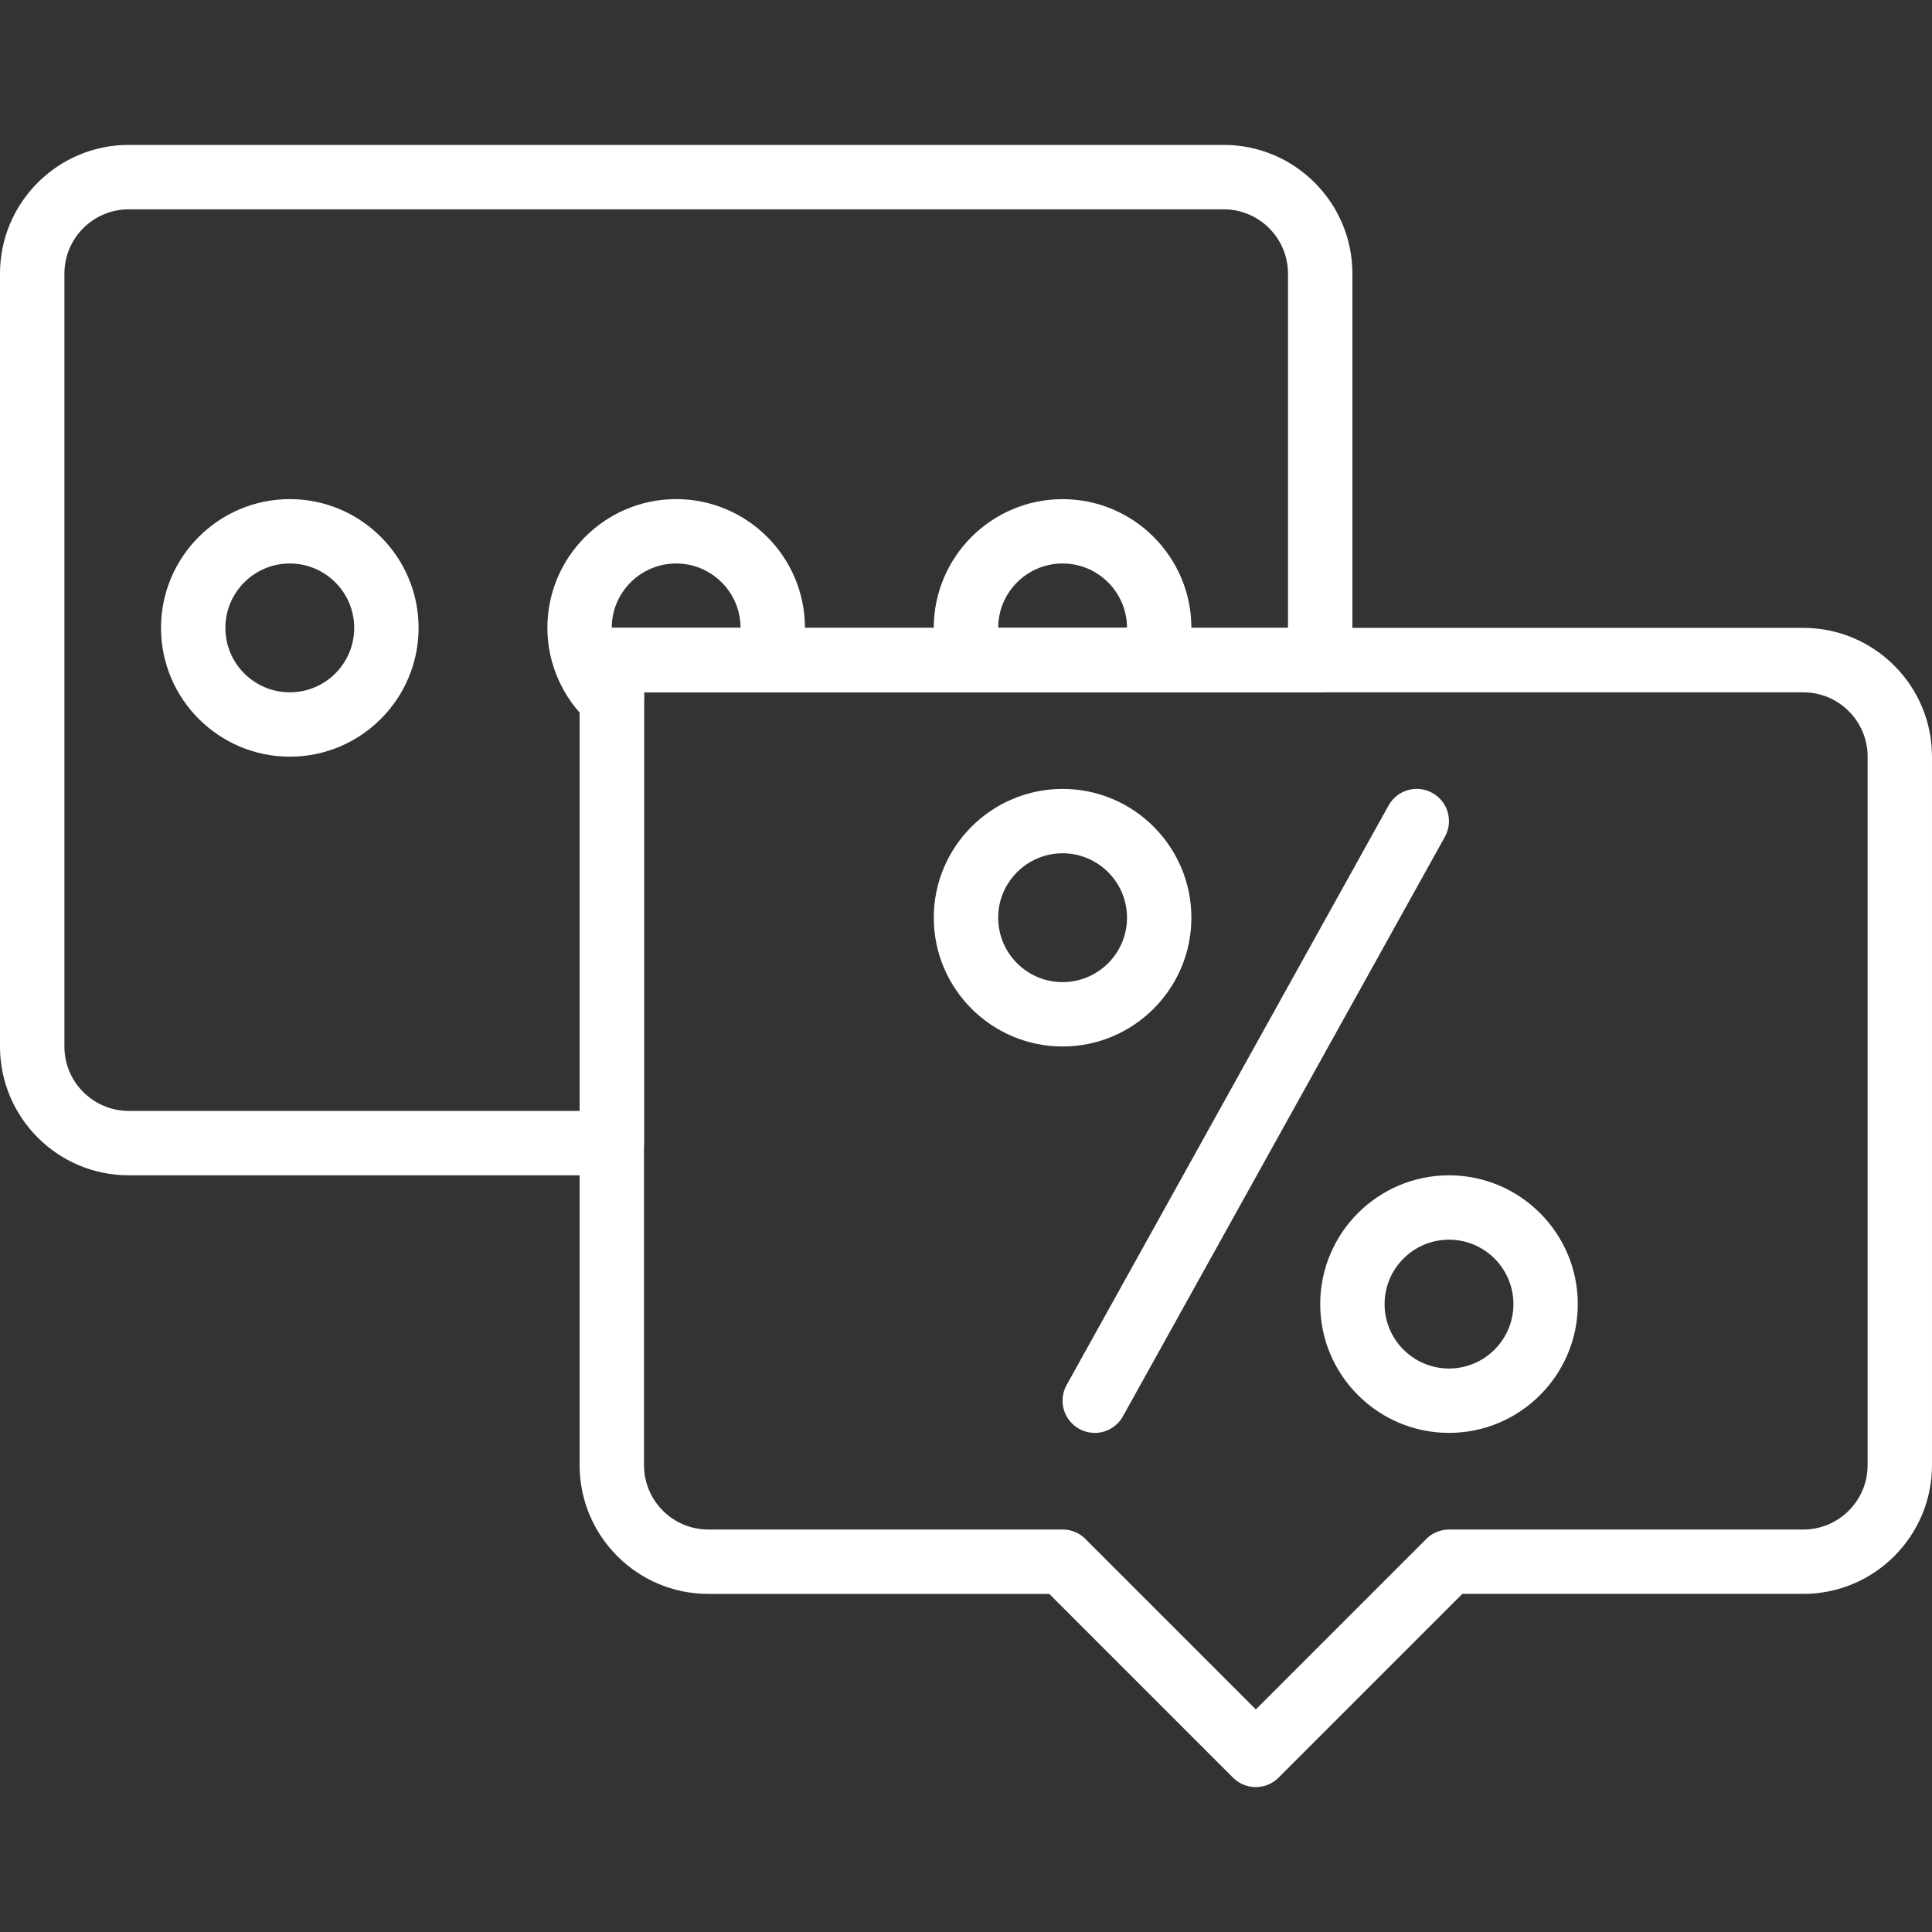
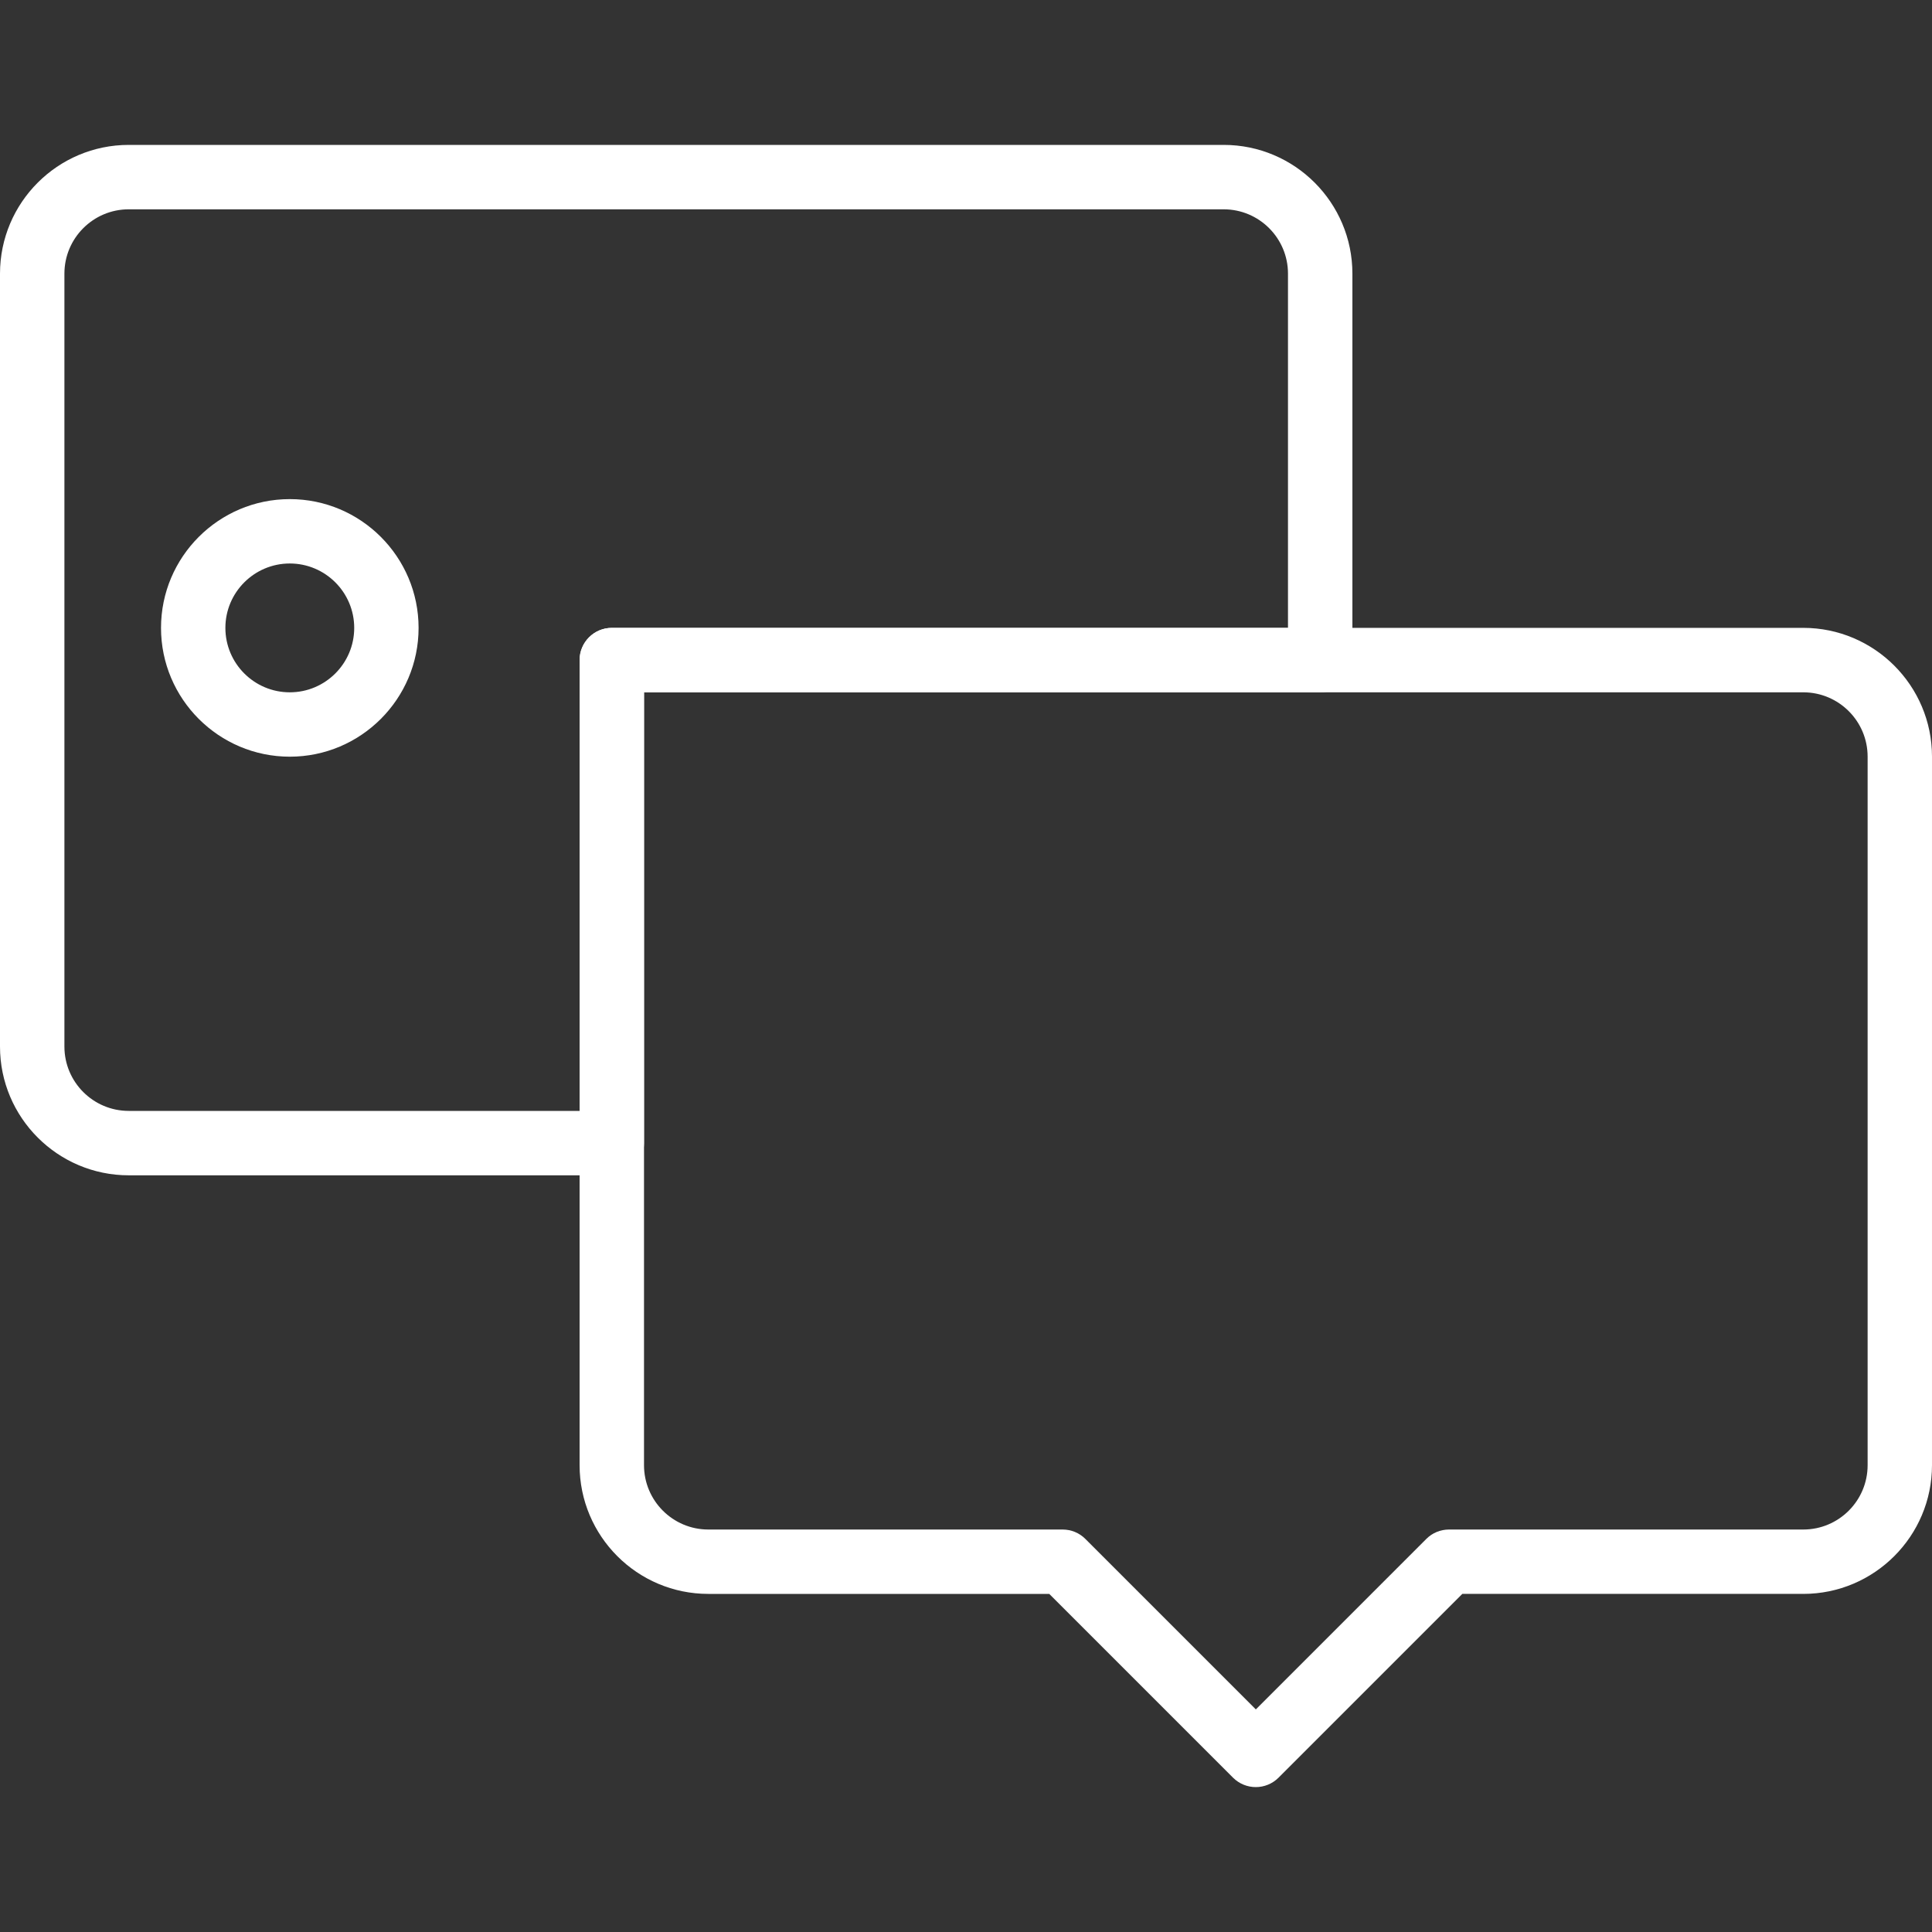
<svg xmlns="http://www.w3.org/2000/svg" id="Layer_1" data-name="Layer 1" viewBox="0 0 512 512">
  <rect x="0" y="0" width="512" height="512" fill="#333333" stroke="none" />
  <defs>
    <style>
      .cls-1 {
        fill: #fff;
        stroke-width: 0px;
      }
    </style>
  </defs>
  <path class="cls-1" d="m332.8,473.6c-2.18,0-4.37-.84-6.04-2.5l-48.7-48.7h-90.35c-18.82,0-34.11-15.3-34.11-34.12v-213.35c0-4.71,3.82-8.54,8.53-8.54h315.75c18.82,0,34.12,15.3,34.12,34.12v187.77c0,18.82-15.3,34.12-34.12,34.12h-90.35l-48.7,48.7c-1.66,1.66-3.85,2.5-6.03,2.5ZM170.67,183.47v204.82c0,9.41,7.64,17.05,17.05,17.05h93.89c2.26,0,4.44.89,6.03,2.5l45.17,45.17,45.17-45.17c1.59-1.61,3.77-2.5,6.03-2.5h93.88c9.41,0,17.05-7.64,17.05-17.05v-187.77c0-9.41-7.64-17.05-17.05-17.05H170.67Z" />
  <path class="cls-1" d="m162.13,311.47H34.12c-18.82,0-34.12-15.3-34.12-34.12V72.52c0-18.82,15.3-34.12,34.12-34.12h290.17c18.82,0,34.11,15.3,34.11,34.12v102.42c0,4.71-3.82,8.53-8.53,8.53h-179.2v119.47c0,4.71-3.82,8.53-8.54,8.53ZM34.12,55.47c-9.41,0-17.05,7.64-17.05,17.05v204.83c0,9.41,7.64,17.05,17.05,17.05h119.48v-119.46c0-4.71,3.82-8.54,8.53-8.54h179.2v-93.88c0-9.41-7.64-17.05-17.05-17.05H34.12Z" />
-   <path class="cls-1" d="m281.6,277.33c-18.82,0-34.14-15.31-34.14-34.13s15.31-34.13,34.14-34.13,34.13,15.31,34.13,34.13-15.31,34.13-34.13,34.13Zm0-51.2c-9.41,0-17.07,7.65-17.07,17.07s7.65,17.07,17.07,17.07,17.07-7.66,17.07-17.07-7.66-17.07-17.07-17.07Z" />
-   <path class="cls-1" d="m384,379.73c-18.82,0-34.13-15.31-34.13-34.13s15.31-34.13,34.13-34.13,34.13,15.31,34.13,34.13-15.31,34.13-34.13,34.13Zm0-51.2c-9.41,0-17.07,7.66-17.07,17.07s7.65,17.07,17.07,17.07,17.07-7.65,17.07-17.07-7.65-17.07-17.07-17.07Z" />
-   <path class="cls-1" d="m290.12,379.73c-1.4,0-2.82-.35-4.14-1.07-4.12-2.29-5.61-7.48-3.32-11.61l85.33-153.6c2.29-4.11,7.48-5.61,11.61-3.31,4.12,2.29,5.61,7.48,3.32,11.61l-85.34,153.6c-1.56,2.8-4.46,4.39-7.46,4.39Z" />
  <path class="cls-1" d="m76.8,200.53c-18.82,0-34.13-15.31-34.13-34.13s15.31-34.13,34.13-34.13,34.13,15.31,34.13,34.13-15.31,34.13-34.13,34.13Zm0-51.2c-9.41,0-17.07,7.65-17.07,17.07s7.65,17.07,17.07,17.07,17.07-7.65,17.07-17.07-7.66-17.07-17.07-17.07Z" />
-   <path class="cls-1" d="m162.13,193.9c-2.07,0-4.11-.75-5.72-2.2-7.21-6.5-11.35-15.73-11.35-25.3,0-18.82,15.31-34.13,34.13-34.13s34.13,15.31,34.13,34.13c0,3.75-.67,7.48-2.05,11.38-1.21,3.41-4.43,5.68-8.05,5.68h-32.56v1.89c0,3.37-1.98,6.43-5.07,7.8-1.11.48-2.29.73-3.46.73Zm0-27.5h34.13c0-9.41-7.65-17.07-17.07-17.07s-17.07,7.65-17.07,17.07Z" />
-   <path class="cls-1" d="m305.63,183.47h-48.07c-3.61,0-6.84-2.28-8.04-5.68-1.38-3.9-2.06-7.63-2.06-11.38,0-18.82,15.31-34.13,34.14-34.13s34.13,15.31,34.13,34.13c0,3.75-.68,7.48-2.06,11.38-1.21,3.41-4.43,5.68-8.05,5.68Zm-41.09-17.07h34.13c0-9.41-7.66-17.07-17.07-17.07s-17.07,7.65-17.07,17.07Z" />
</svg>